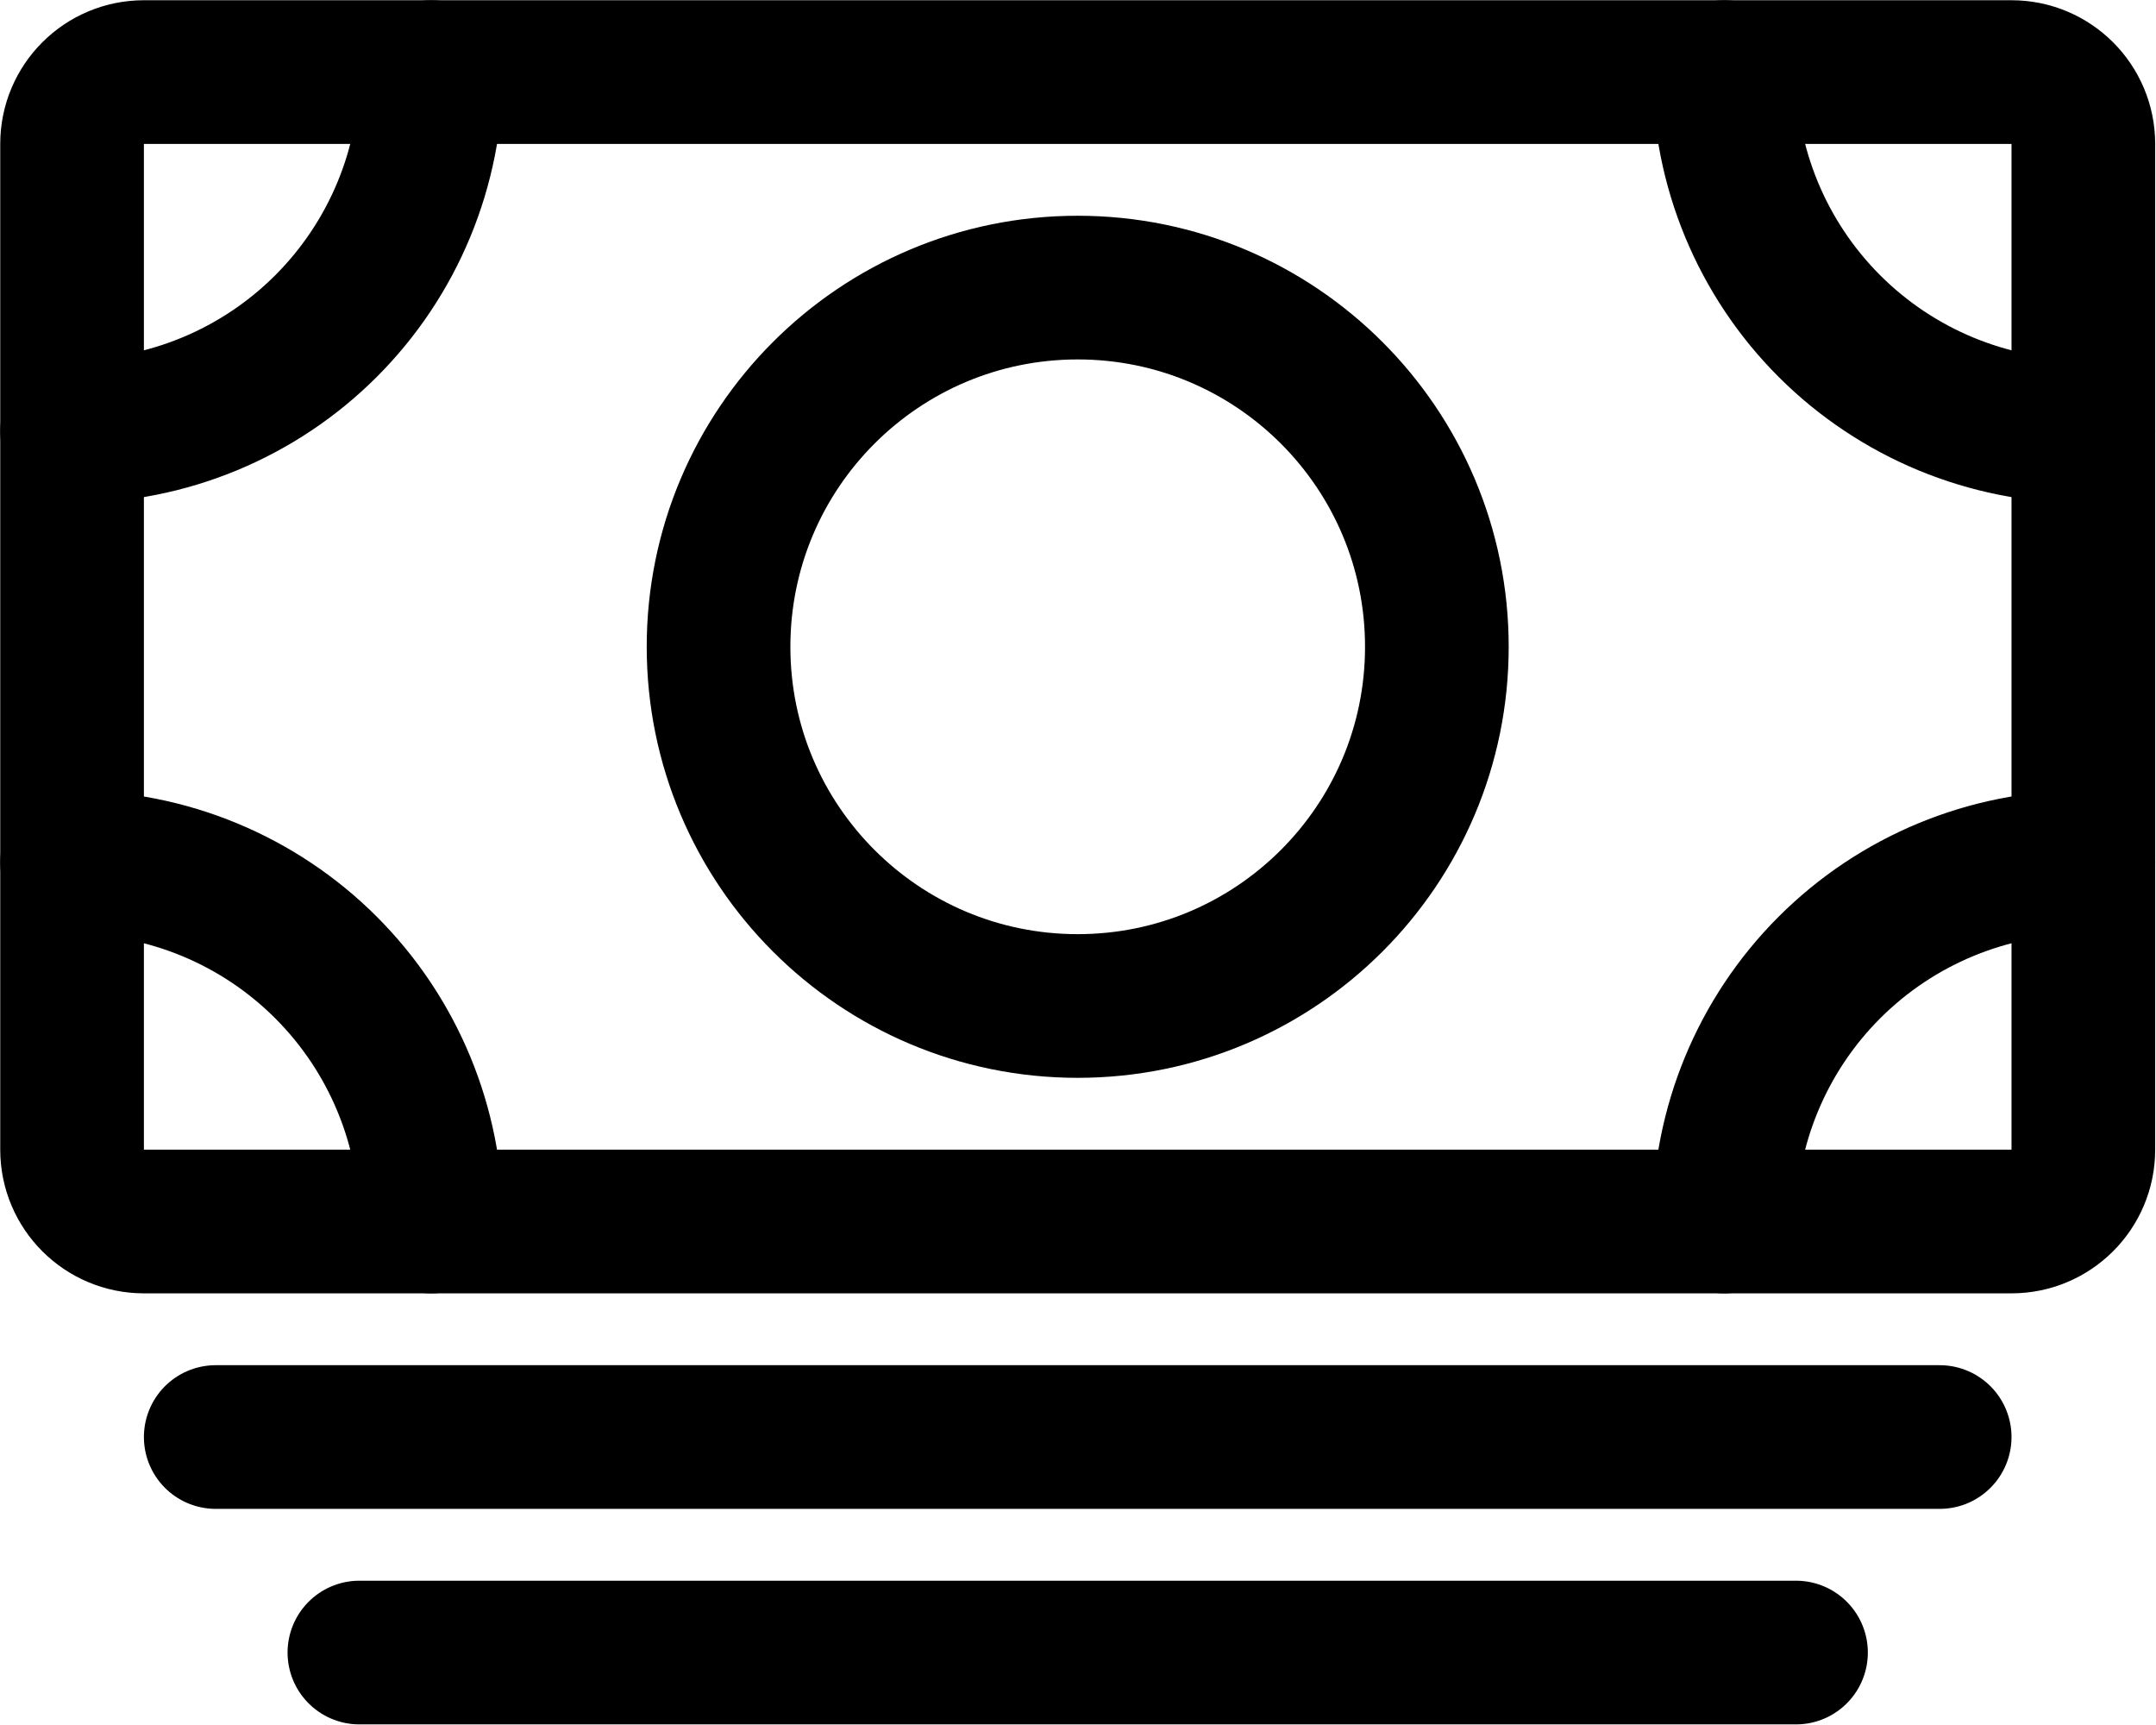
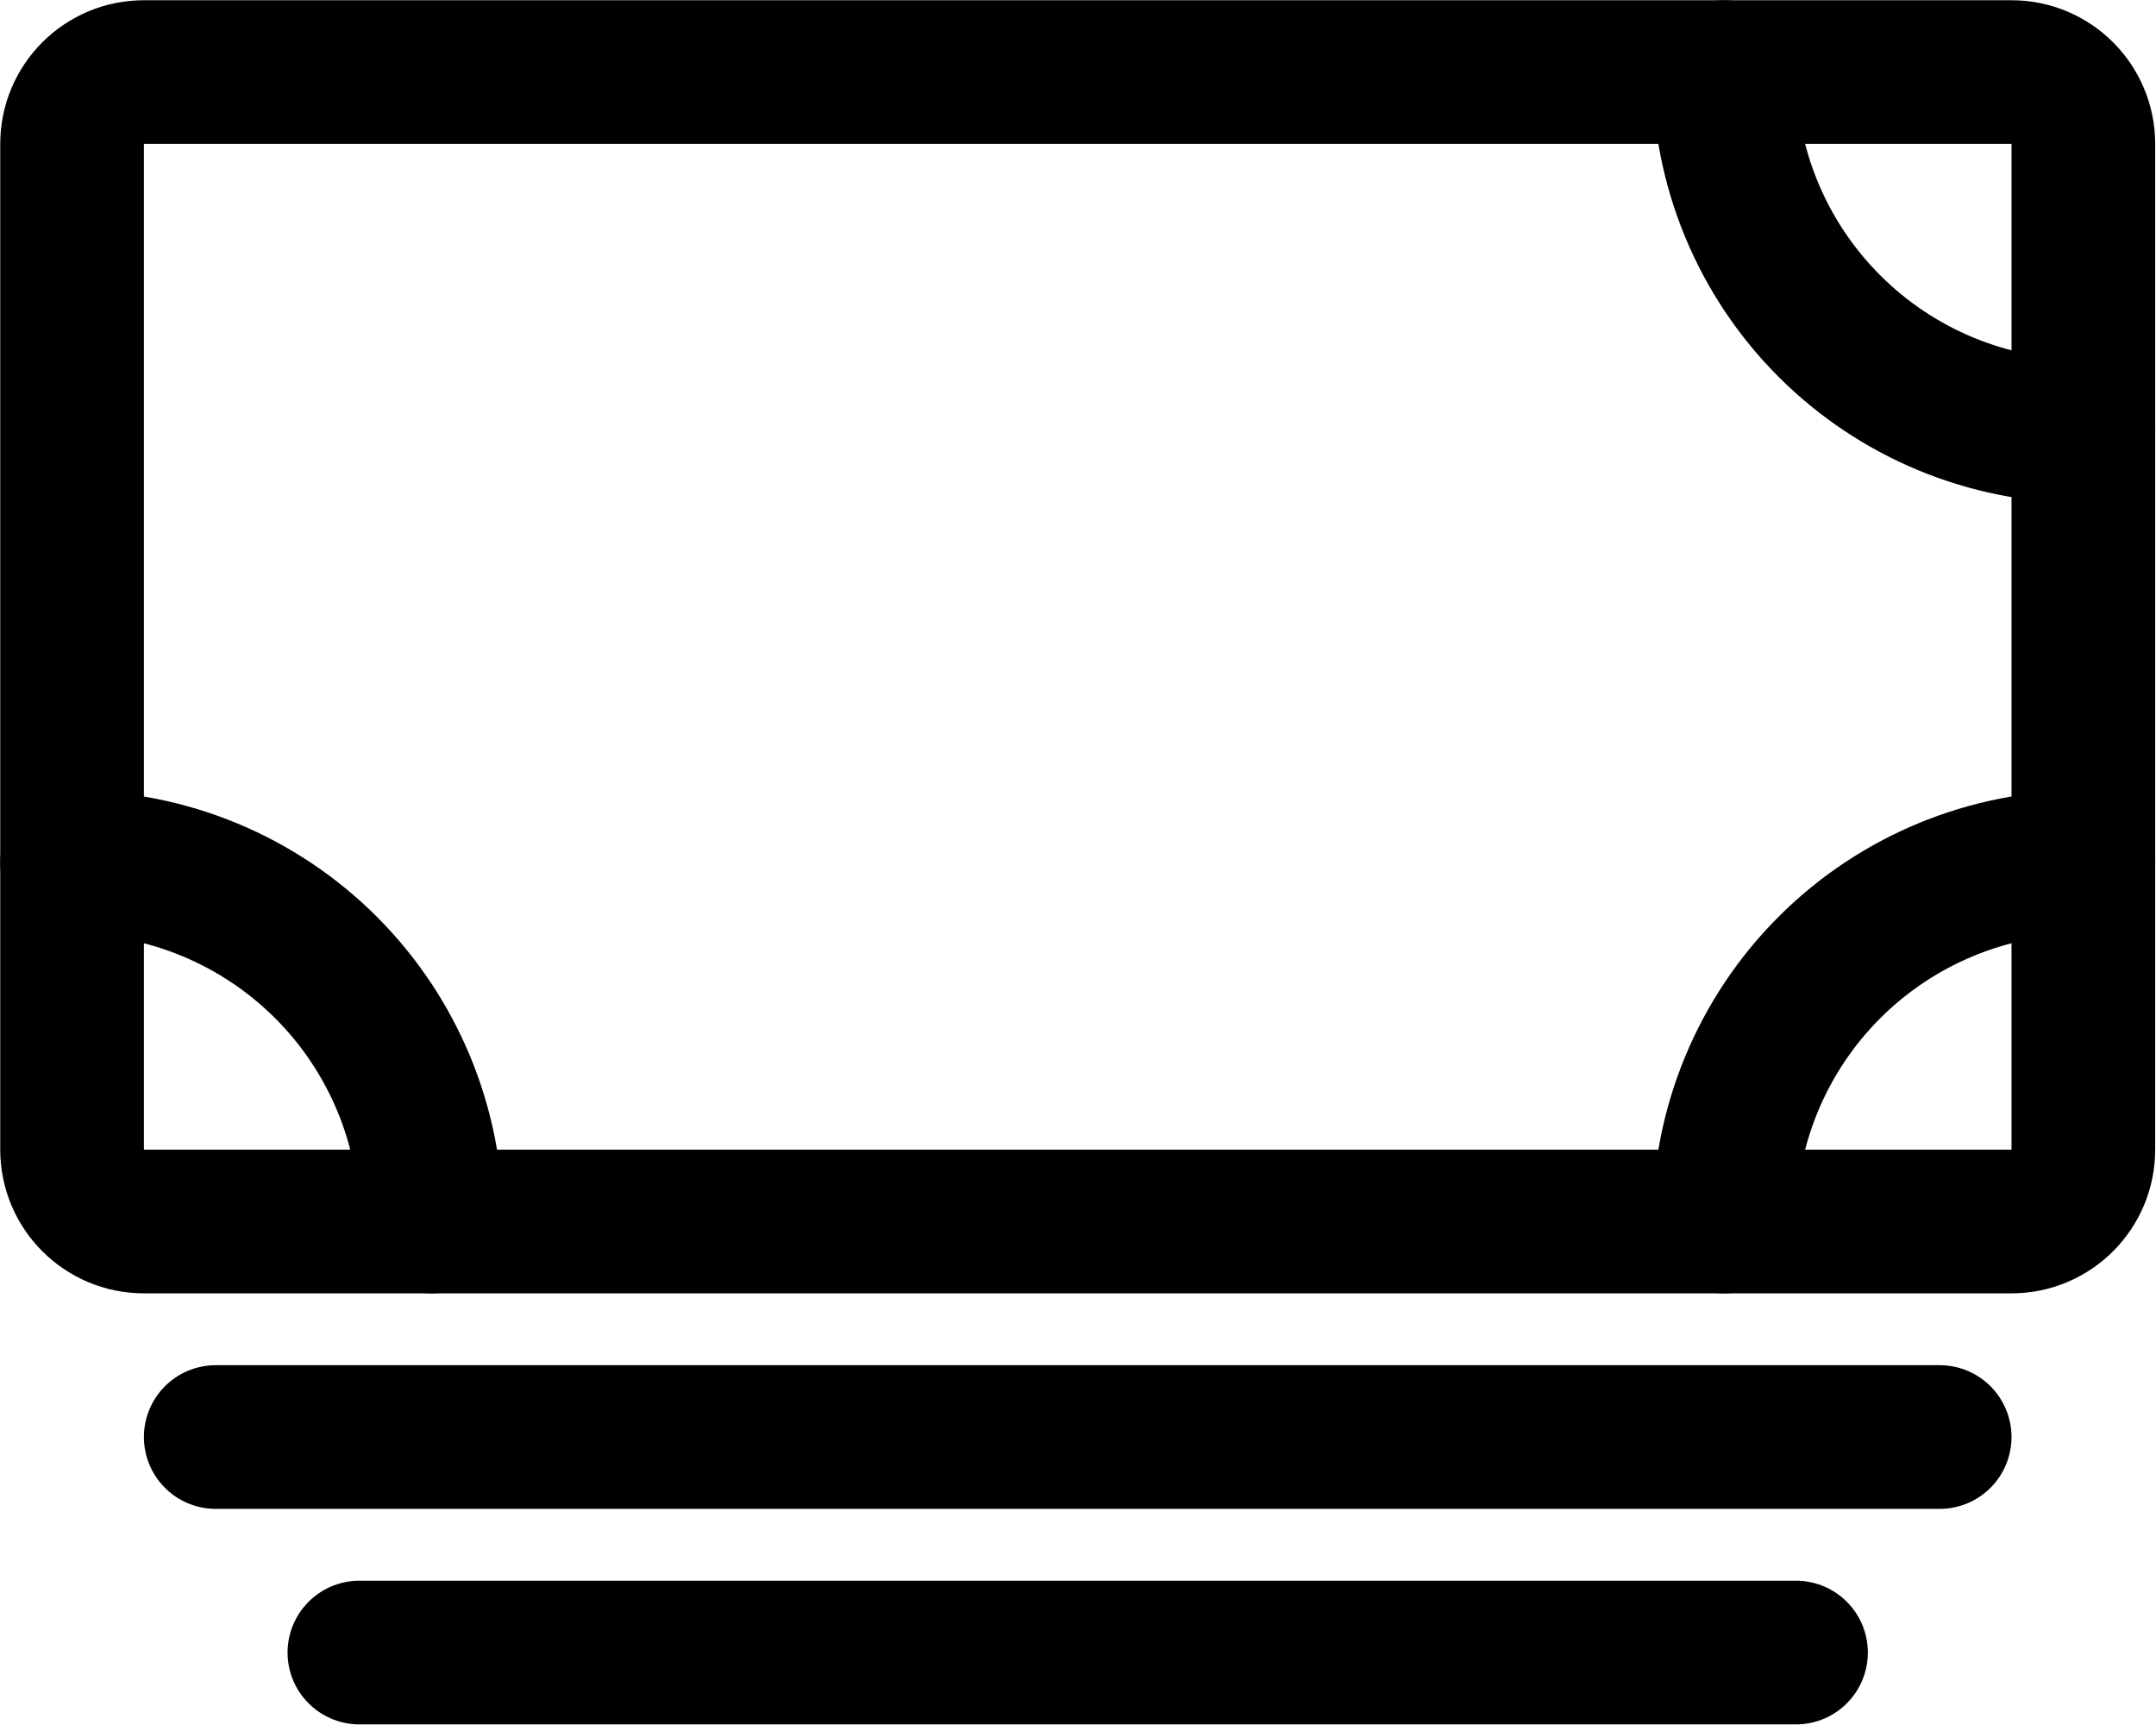
<svg xmlns="http://www.w3.org/2000/svg" width="1436" height="1149" viewBox="0 0 1436 1149" fill="none">
  <path d="M95.843 813.49H1339.76C1366.19 813.49 1387.61 792.07 1387.61 765.647V95.843C1387.61 69.42 1366.19 48 1339.76 48H95.843C69.42 48 48 69.42 48 95.843V765.647C48 792.07 69.42 813.49 95.843 813.49Z" stroke="black" stroke-width="95.686" stroke-linejoin="round" />
  <path d="M143.687 957.02H1291.92" stroke="black" stroke-width="95.686" stroke-linecap="round" stroke-linejoin="round" />
  <path d="M239.372 1100.55H1196.23" stroke="black" stroke-width="95.686" stroke-linecap="round" stroke-linejoin="round" />
-   <path d="M717.804 669.961C849.919 669.961 957.019 562.86 957.019 430.745C957.019 298.63 849.919 191.529 717.804 191.529C585.688 191.529 478.588 298.63 478.588 430.745C478.588 562.86 585.688 669.961 717.804 669.961Z" stroke="black" stroke-width="95.686" stroke-linecap="round" stroke-linejoin="round" />
  <path d="M1387.61 287.216C1324.16 287.216 1263.32 262.013 1218.46 217.151C1173.59 172.289 1148.39 111.444 1148.39 48" stroke="black" stroke-width="95.686" stroke-linecap="round" stroke-linejoin="round" />
-   <path d="M48 287.216C79.414 287.216 110.521 281.028 139.544 269.006C168.567 256.985 194.938 239.364 217.151 217.151C239.364 194.938 256.985 168.567 269.006 139.544C281.028 110.521 287.216 79.414 287.216 48" stroke="black" stroke-width="95.686" stroke-linecap="round" stroke-linejoin="round" />
  <path d="M1387.61 574.274C1324.16 574.274 1263.32 599.477 1218.46 644.339C1173.59 689.201 1148.39 750.046 1148.39 813.49" stroke="black" stroke-width="95.686" stroke-linecap="round" stroke-linejoin="round" />
  <path d="M48 574.274C79.414 574.274 110.521 580.462 139.544 592.484C168.567 604.505 194.938 622.126 217.151 644.339C239.364 666.552 256.985 692.923 269.006 721.946C281.028 750.969 287.216 782.076 287.216 813.49" stroke="black" stroke-width="95.686" stroke-linecap="round" stroke-linejoin="round" />
</svg>